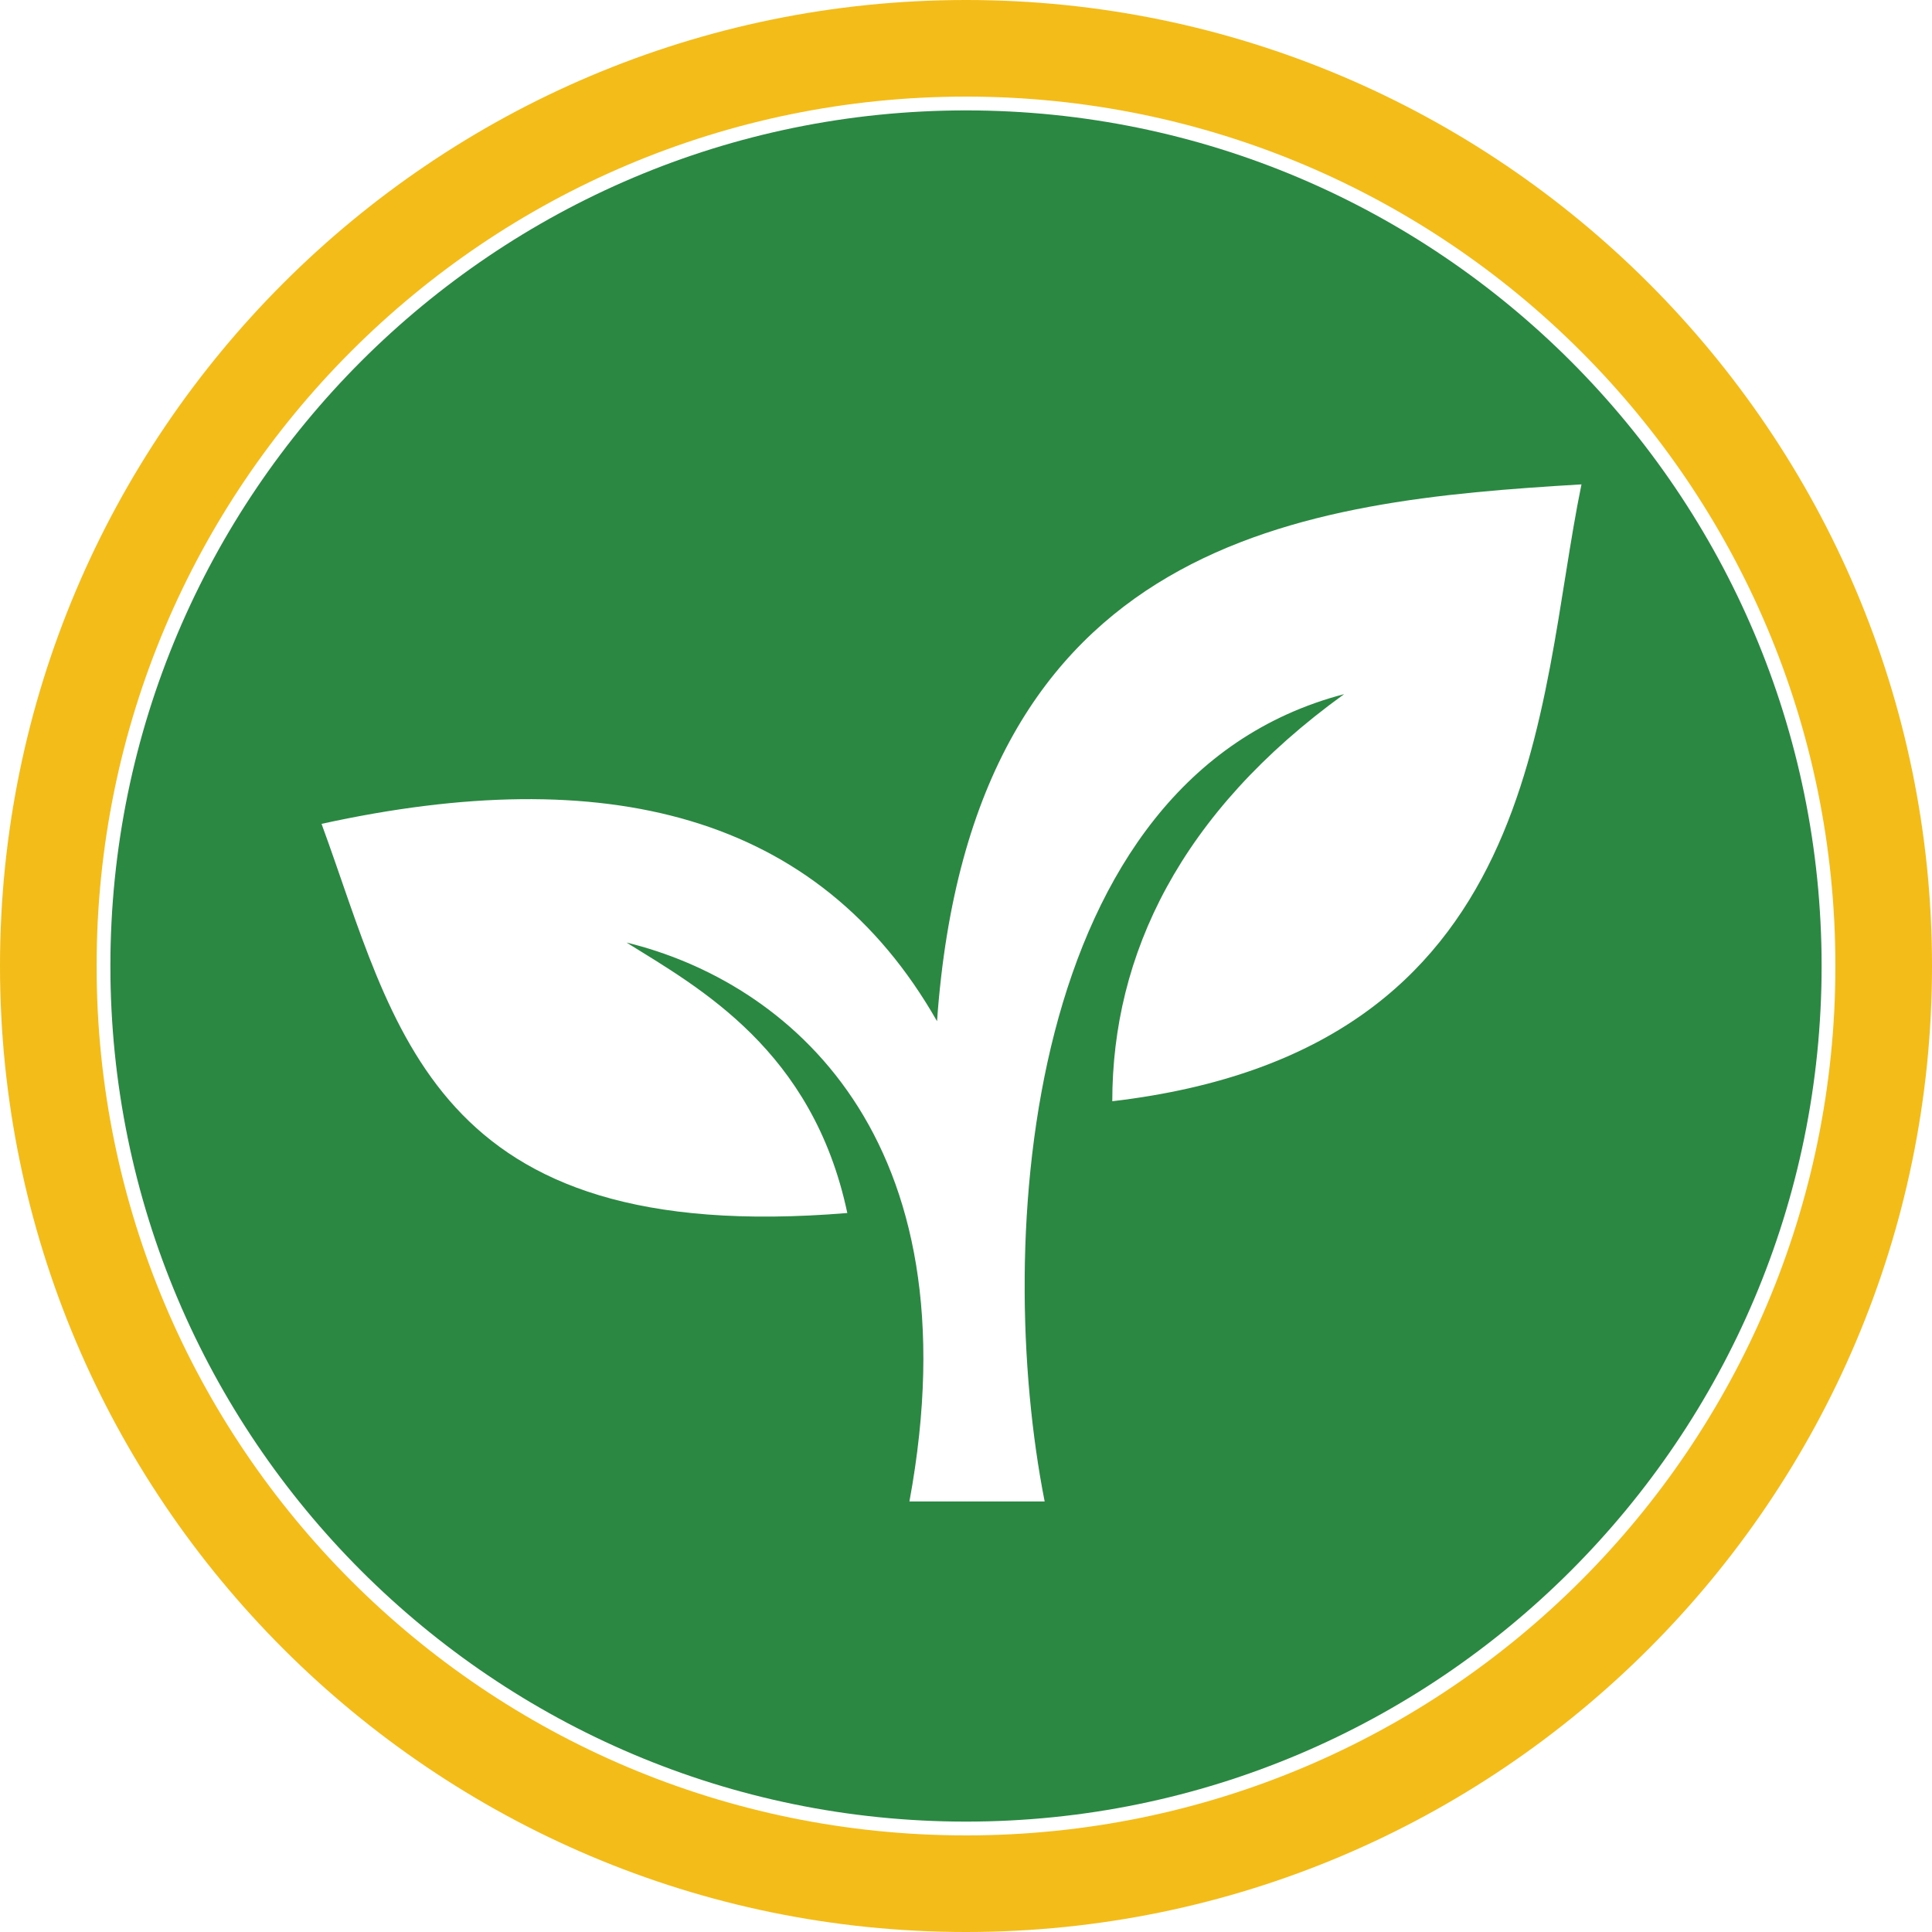
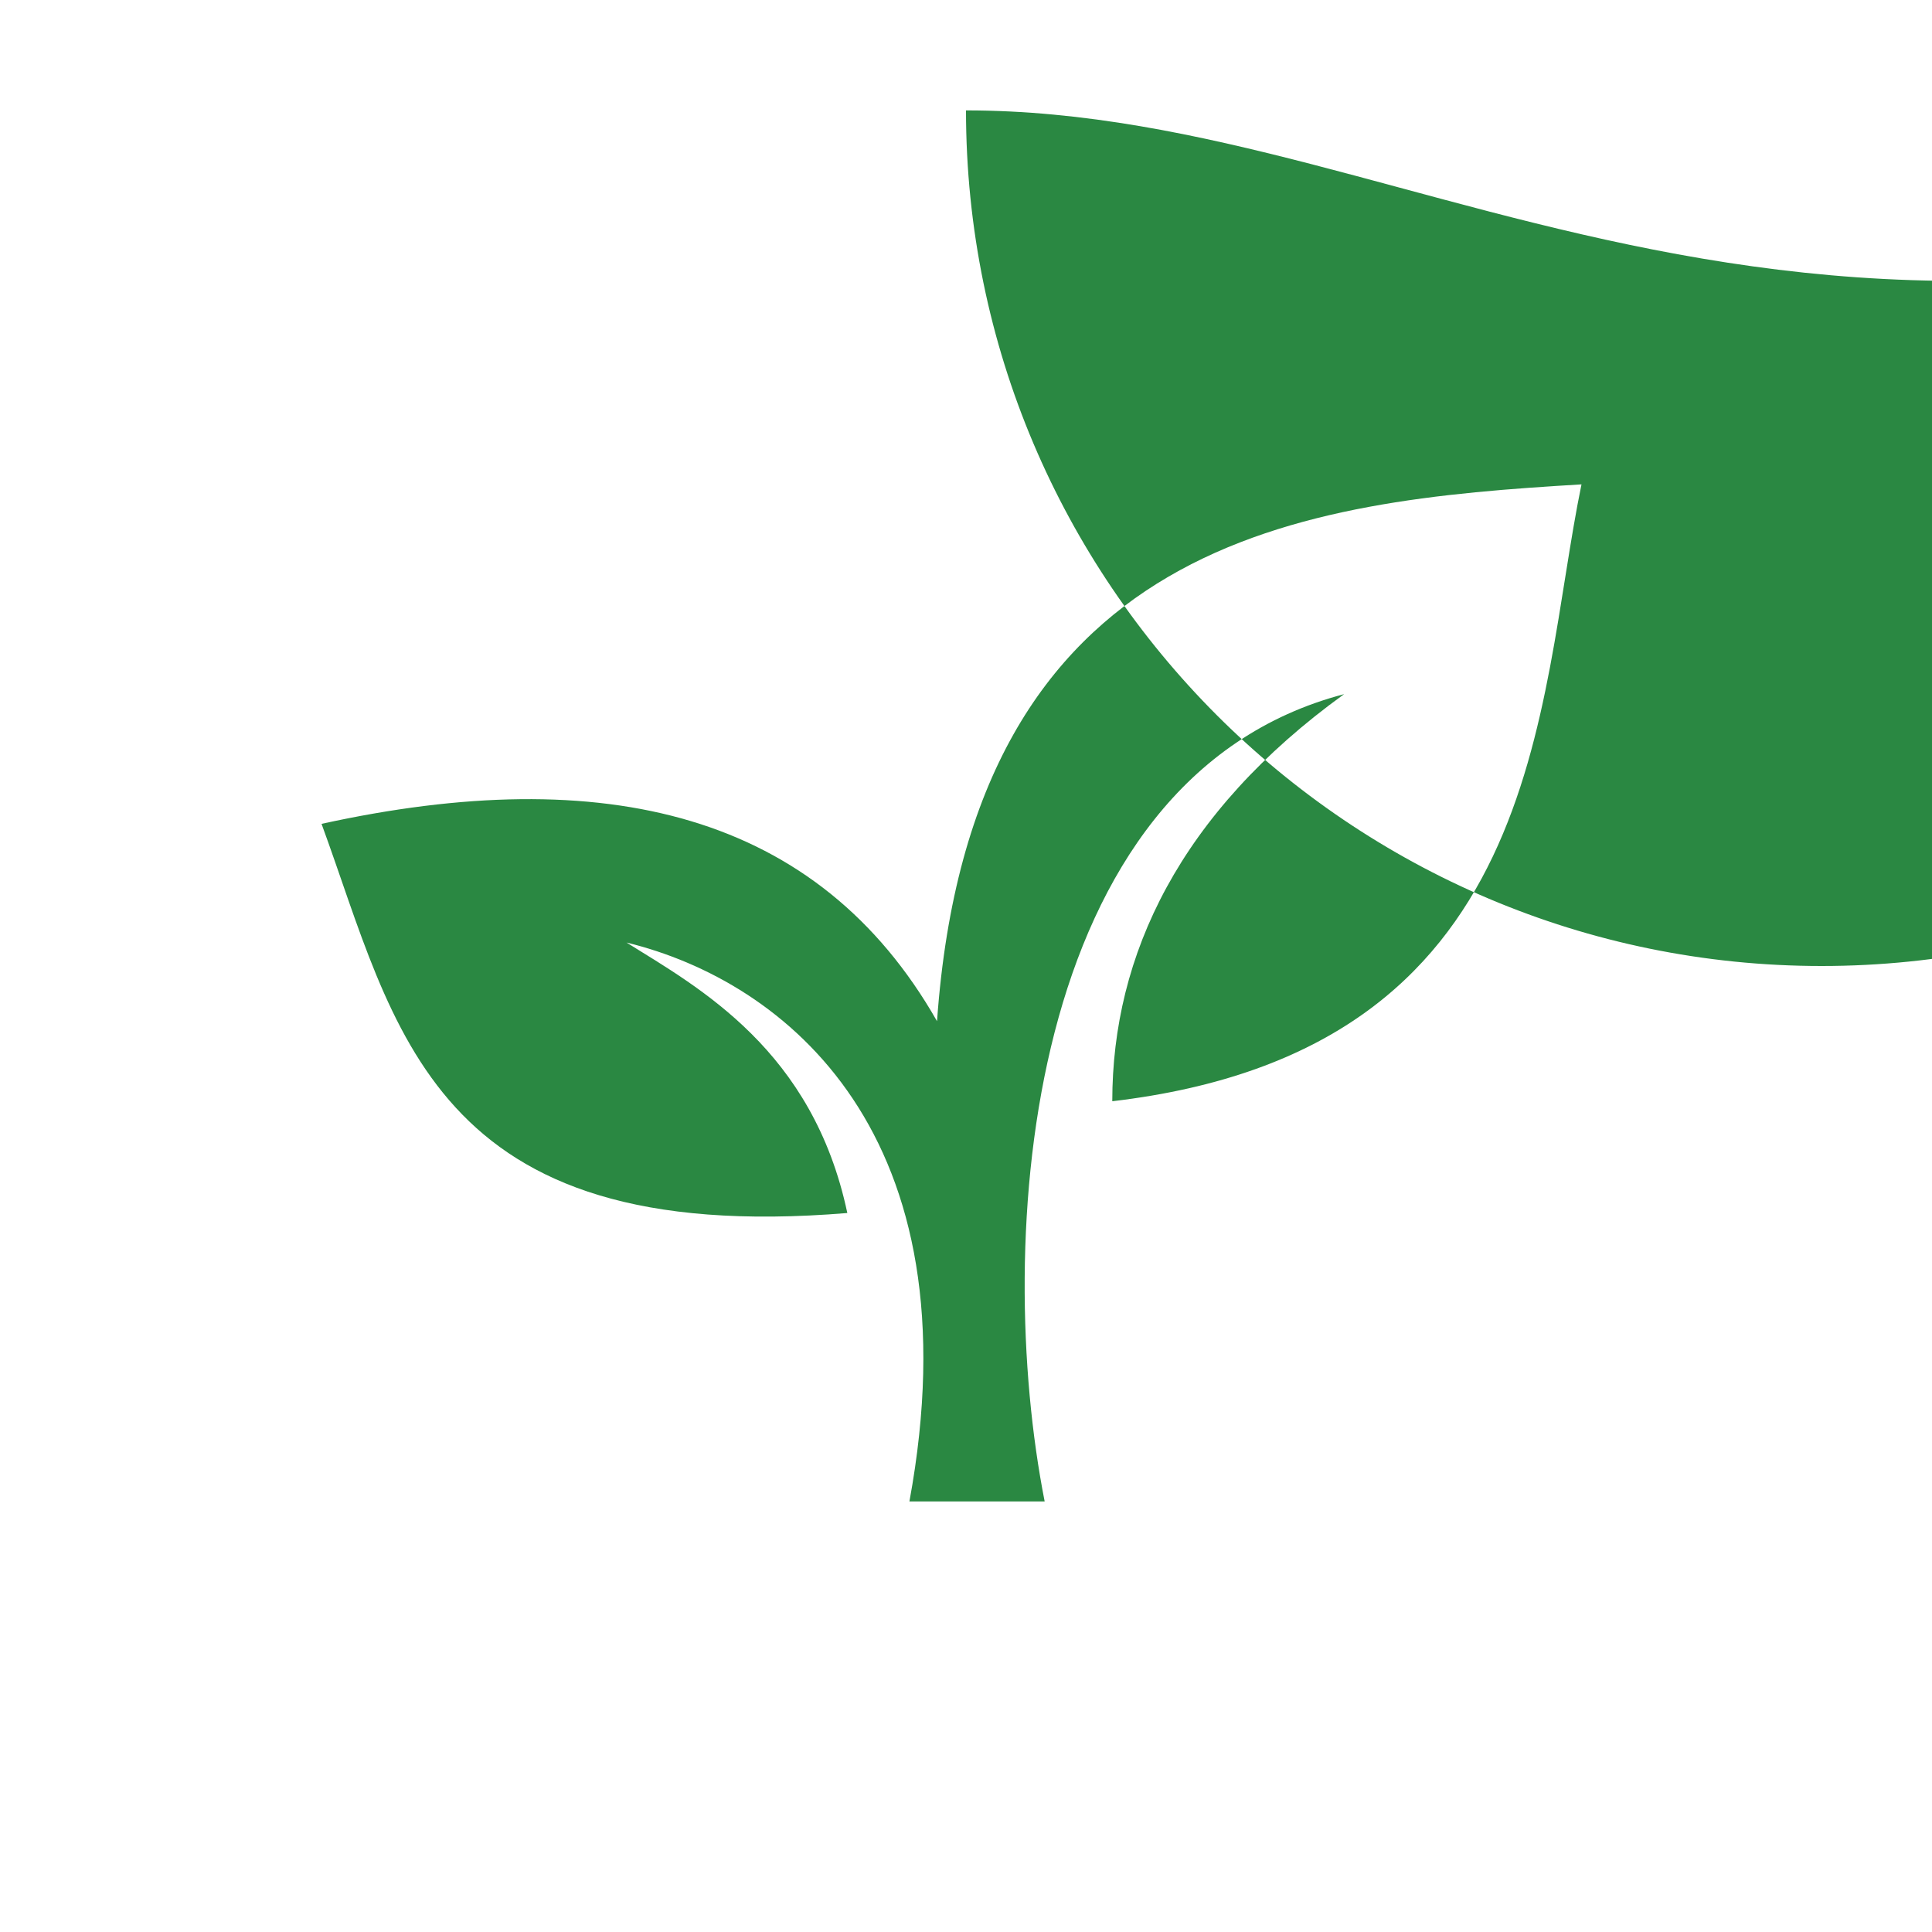
<svg xmlns="http://www.w3.org/2000/svg" id="Layer_1" x="0px" y="0px" width="140px" height="140px" viewBox="0 0 140 140" xml:space="preserve">
-   <path fill="#F4BC19" d="M70,0C31.4,0,0,31.4,0,70s31.4,70,70,70s70-31.4,70-70S108.6,0,70,0z M70,133c-34.8,0-63-28.2-63-63 S35.2,7,70,7s63,28.2,63,63S104.8,133,70,133z" />
-   <path fill="#2A8842" d="M70,8C35.8,8,8,35.8,8,70c0,34.2,27.8,62,62,62c34.2,0,62-27.8,62-62C132,35.8,104.2,8,70,8z M80.6,79.8 c0-10.6,4.9-20.9,16.8-29.5C74.1,56.4,72,90,75.7,108.8h-9.8c4.9-26.6-9-37.7-20.5-40.5c5.3,3.3,13.5,7.8,16,19.6 c-30.3,2.5-32.7-13.5-38.1-28.2c20.5-4.5,36-0.8,44.6,14.3c2.5-35.2,26.6-37.7,46.7-38.9C111.3,51.1,112.1,76.1,80.6,79.8z" />
+   <path fill="#2A8842" d="M70,8c0,34.2,27.8,62,62,62c34.2,0,62-27.8,62-62C132,35.8,104.2,8,70,8z M80.6,79.8 c0-10.6,4.9-20.9,16.8-29.5C74.1,56.4,72,90,75.7,108.8h-9.8c4.9-26.6-9-37.7-20.5-40.5c5.3,3.3,13.5,7.8,16,19.6 c-30.3,2.5-32.7-13.5-38.1-28.2c20.5-4.5,36-0.8,44.6,14.3c2.5-35.2,26.6-37.7,46.7-38.9C111.3,51.1,112.1,76.1,80.6,79.8z" />
</svg>